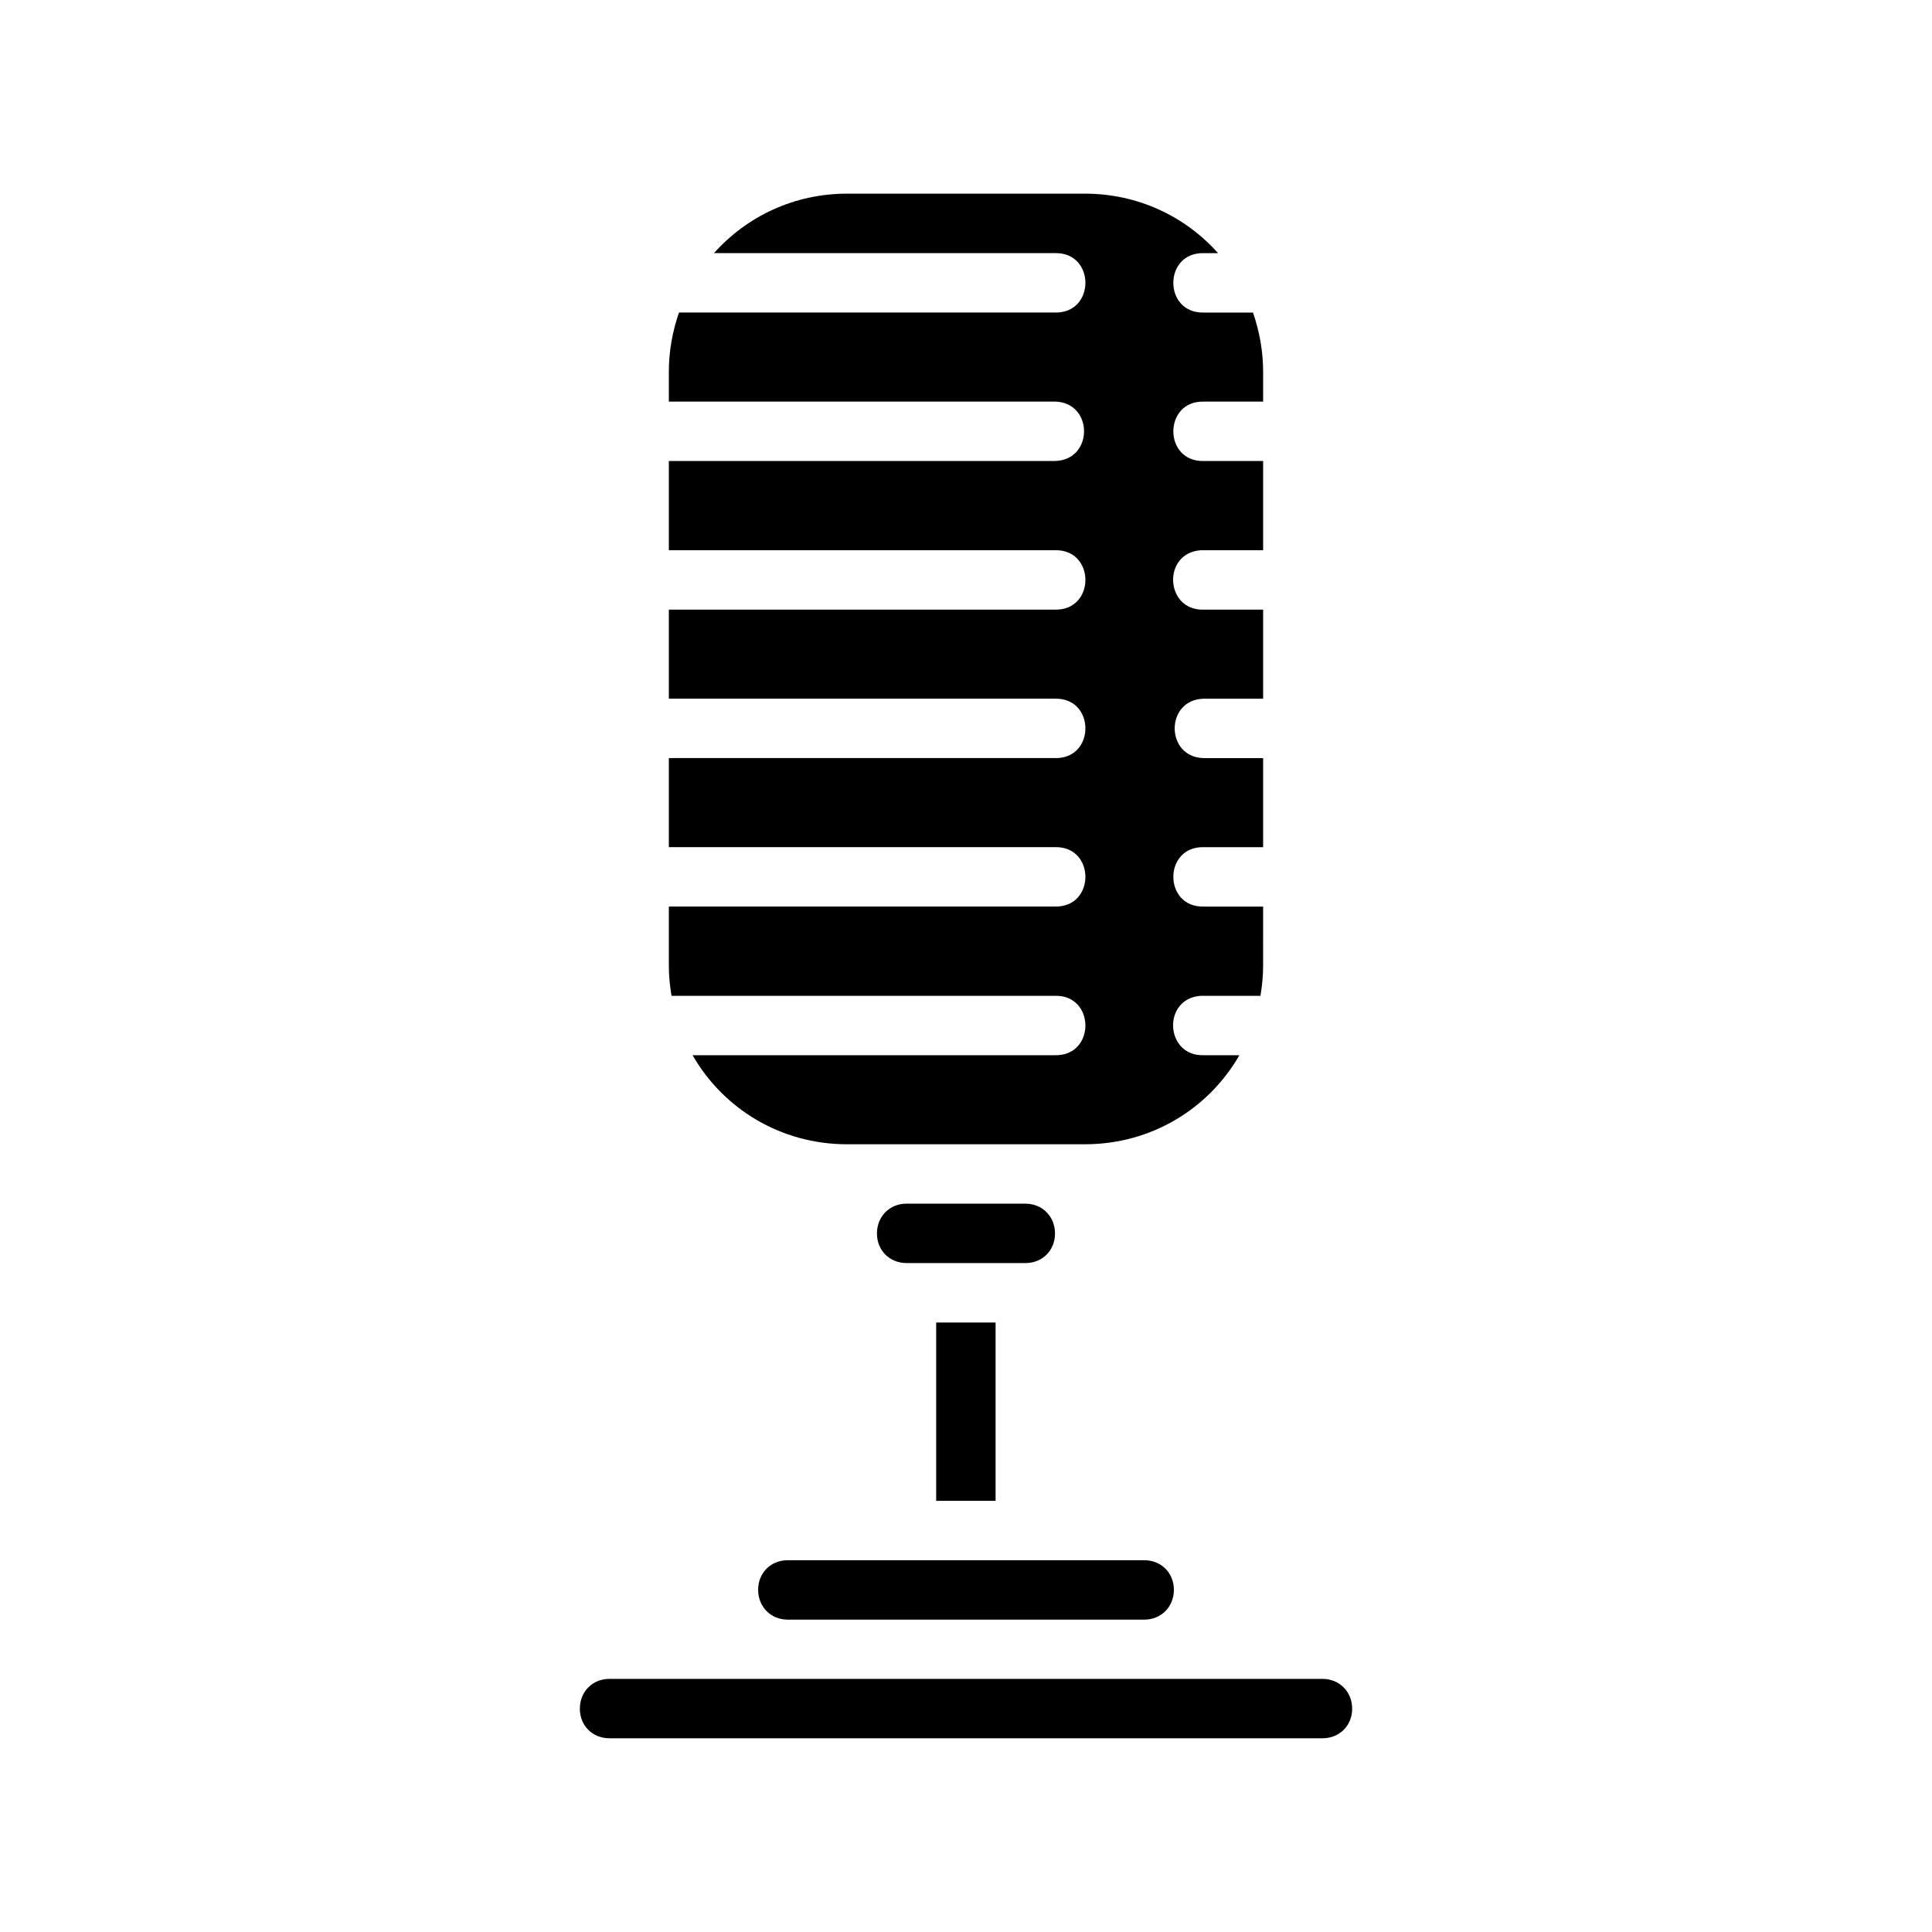
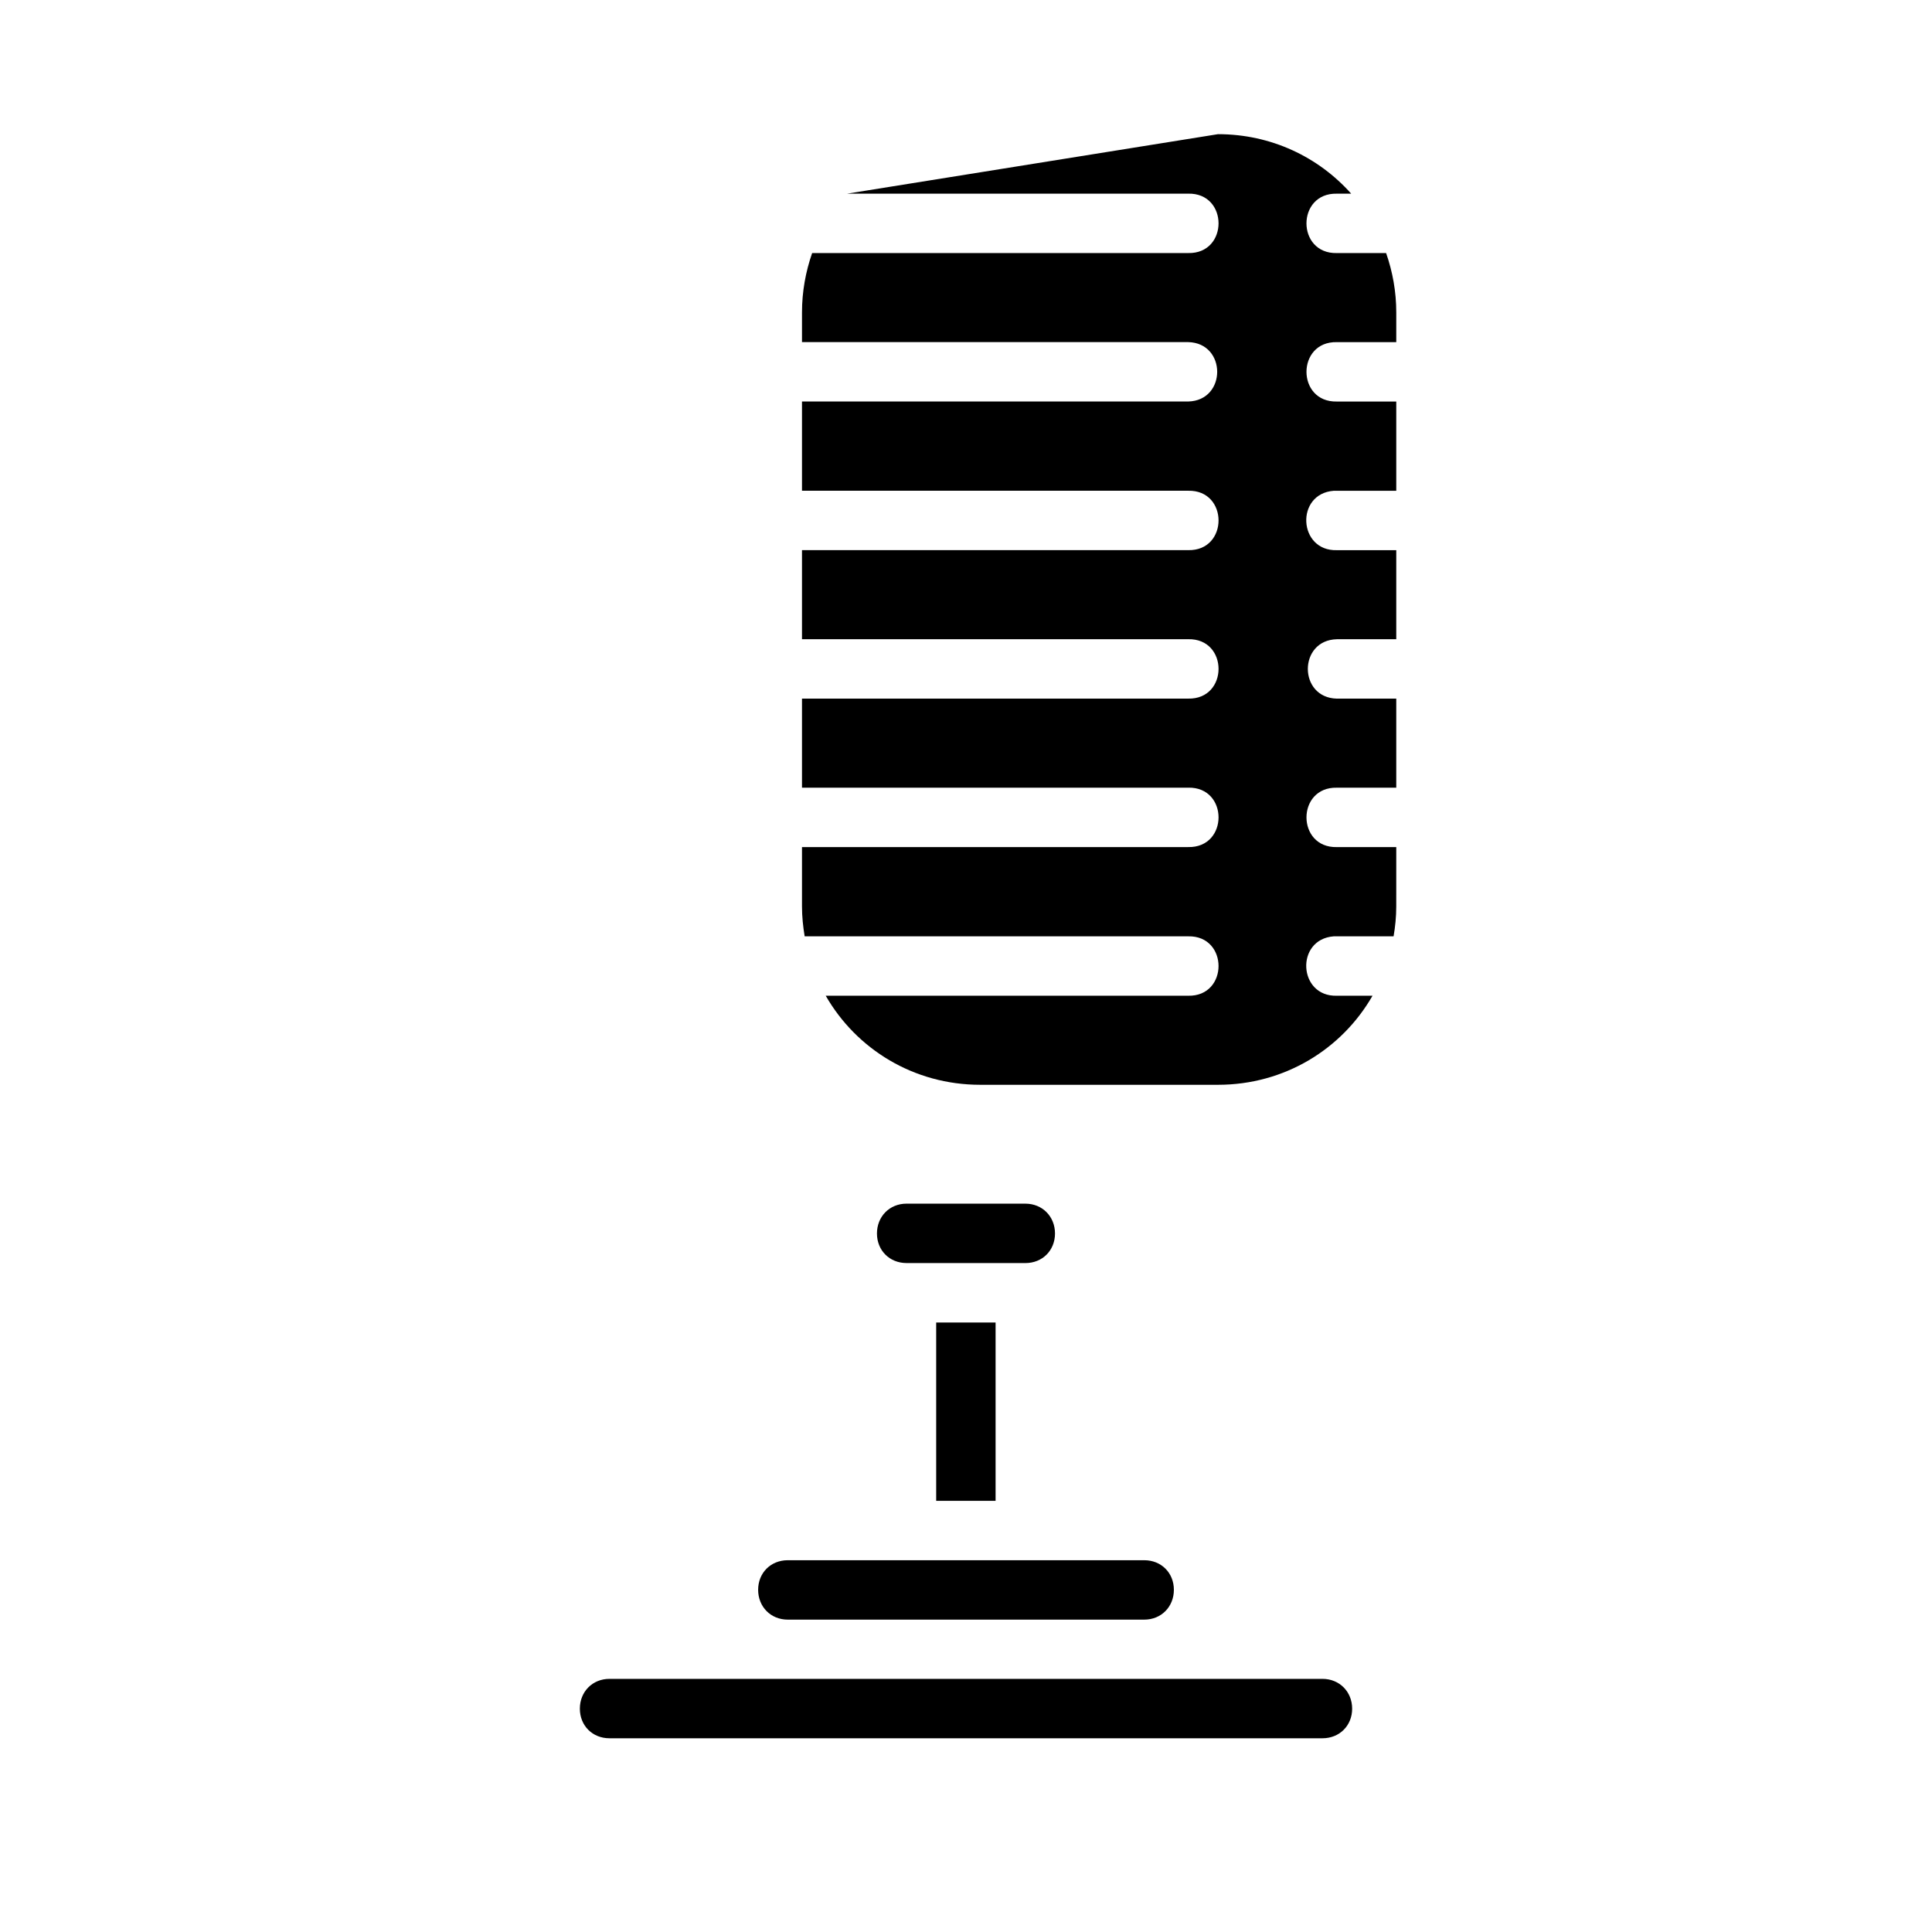
<svg xmlns="http://www.w3.org/2000/svg" fill="#000000" width="800px" height="800px" version="1.1" viewBox="144 144 512 512">
-   <path d="m368.5 195.32c-14.129 0-26.664 6.09-35.285 15.762h90.375c10.738-0.242 10.738 15.98 0 15.742h-99.648c-1.715 4.922-2.691 10.203-2.691 15.742v7.856h102.34c10.258 0.234 10.258 15.508 0 15.742h-102.34v23.648h102.34c10.738-0.242 10.738 15.984 0 15.742h-102.34v23.602h102.34c10.738-0.242 10.738 15.98 0 15.742h-102.34v23.602h102.34c10.738-0.242 10.738 15.98 0 15.742h-102.34v15.754c0 2.703 0.285 5.328 0.707 7.902h101.63c10.738-0.242 10.738 15.984 0 15.742h-96.047c8.117 14.148 23.312 23.602 40.957 23.602h62.992c17.645 0 32.844-9.453 40.957-23.602h-9.457c-10.27 0.301-11.059-14.977-0.816-15.742h0.816 15.039c0.441-2.574 0.707-5.199 0.707-7.902l0.004-15.746h-15.742c-10.738 0.242-10.738-15.98 0-15.742h15.742v-23.602h-15.742c-10.258-0.234-10.258-15.508 0-15.742h15.742v-23.602h-15.742c-10.27 0.301-11.059-14.977-0.816-15.742 5.519-0.008 11.039 0 16.559 0v-23.648h-15.742c-10.738 0.242-10.738-15.98 0-15.742h15.742v-7.859c0-5.543-0.977-10.824-2.691-15.742h-13.055c-10.738 0.242-10.738-15.984 0-15.742h3.797c-8.617-9.68-21.168-15.766-35.301-15.766zm15.742 267.66c-4.496 0-7.84 3.406-7.84 7.902s3.344 7.84 7.84 7.84l31.504 0.004c4.496 0 7.84-3.344 7.84-7.84 0-4.496-3.344-7.902-7.84-7.902zm7.856 31.504v47.246h15.742v-47.246zm-39.344 62.992c-4.496 0-7.84 3.344-7.84 7.84 0 4.496 3.344 7.902 7.84 7.902h94.496c4.496 0 7.84-3.406 7.84-7.902 0-4.496-3.344-7.84-7.84-7.84zm-47.246 31.441c-4.5 0-7.84 3.406-7.84 7.902 0 4.5 3.344 7.84 7.84 7.84h188.97c4.496 0 7.856-3.344 7.856-7.84s-3.359-7.902-7.856-7.902z" />
+   <path d="m368.5 195.32h90.375c10.738-0.242 10.738 15.98 0 15.742h-99.648c-1.715 4.922-2.691 10.203-2.691 15.742v7.856h102.34c10.258 0.234 10.258 15.508 0 15.742h-102.34v23.648h102.34c10.738-0.242 10.738 15.984 0 15.742h-102.34v23.602h102.34c10.738-0.242 10.738 15.98 0 15.742h-102.34v23.602h102.34c10.738-0.242 10.738 15.98 0 15.742h-102.34v15.754c0 2.703 0.285 5.328 0.707 7.902h101.63c10.738-0.242 10.738 15.984 0 15.742h-96.047c8.117 14.148 23.312 23.602 40.957 23.602h62.992c17.645 0 32.844-9.453 40.957-23.602h-9.457c-10.27 0.301-11.059-14.977-0.816-15.742h0.816 15.039c0.441-2.574 0.707-5.199 0.707-7.902l0.004-15.746h-15.742c-10.738 0.242-10.738-15.98 0-15.742h15.742v-23.602h-15.742c-10.258-0.234-10.258-15.508 0-15.742h15.742v-23.602h-15.742c-10.27 0.301-11.059-14.977-0.816-15.742 5.519-0.008 11.039 0 16.559 0v-23.648h-15.742c-10.738 0.242-10.738-15.98 0-15.742h15.742v-7.859c0-5.543-0.977-10.824-2.691-15.742h-13.055c-10.738 0.242-10.738-15.984 0-15.742h3.797c-8.617-9.68-21.168-15.766-35.301-15.766zm15.742 267.66c-4.496 0-7.84 3.406-7.84 7.902s3.344 7.84 7.84 7.84l31.504 0.004c4.496 0 7.84-3.344 7.84-7.84 0-4.496-3.344-7.902-7.84-7.902zm7.856 31.504v47.246h15.742v-47.246zm-39.344 62.992c-4.496 0-7.84 3.344-7.84 7.84 0 4.496 3.344 7.902 7.84 7.902h94.496c4.496 0 7.84-3.406 7.84-7.902 0-4.496-3.344-7.84-7.84-7.84zm-47.246 31.441c-4.5 0-7.84 3.406-7.84 7.902 0 4.5 3.344 7.84 7.84 7.84h188.97c4.496 0 7.856-3.344 7.856-7.84s-3.359-7.902-7.856-7.902z" />
</svg>